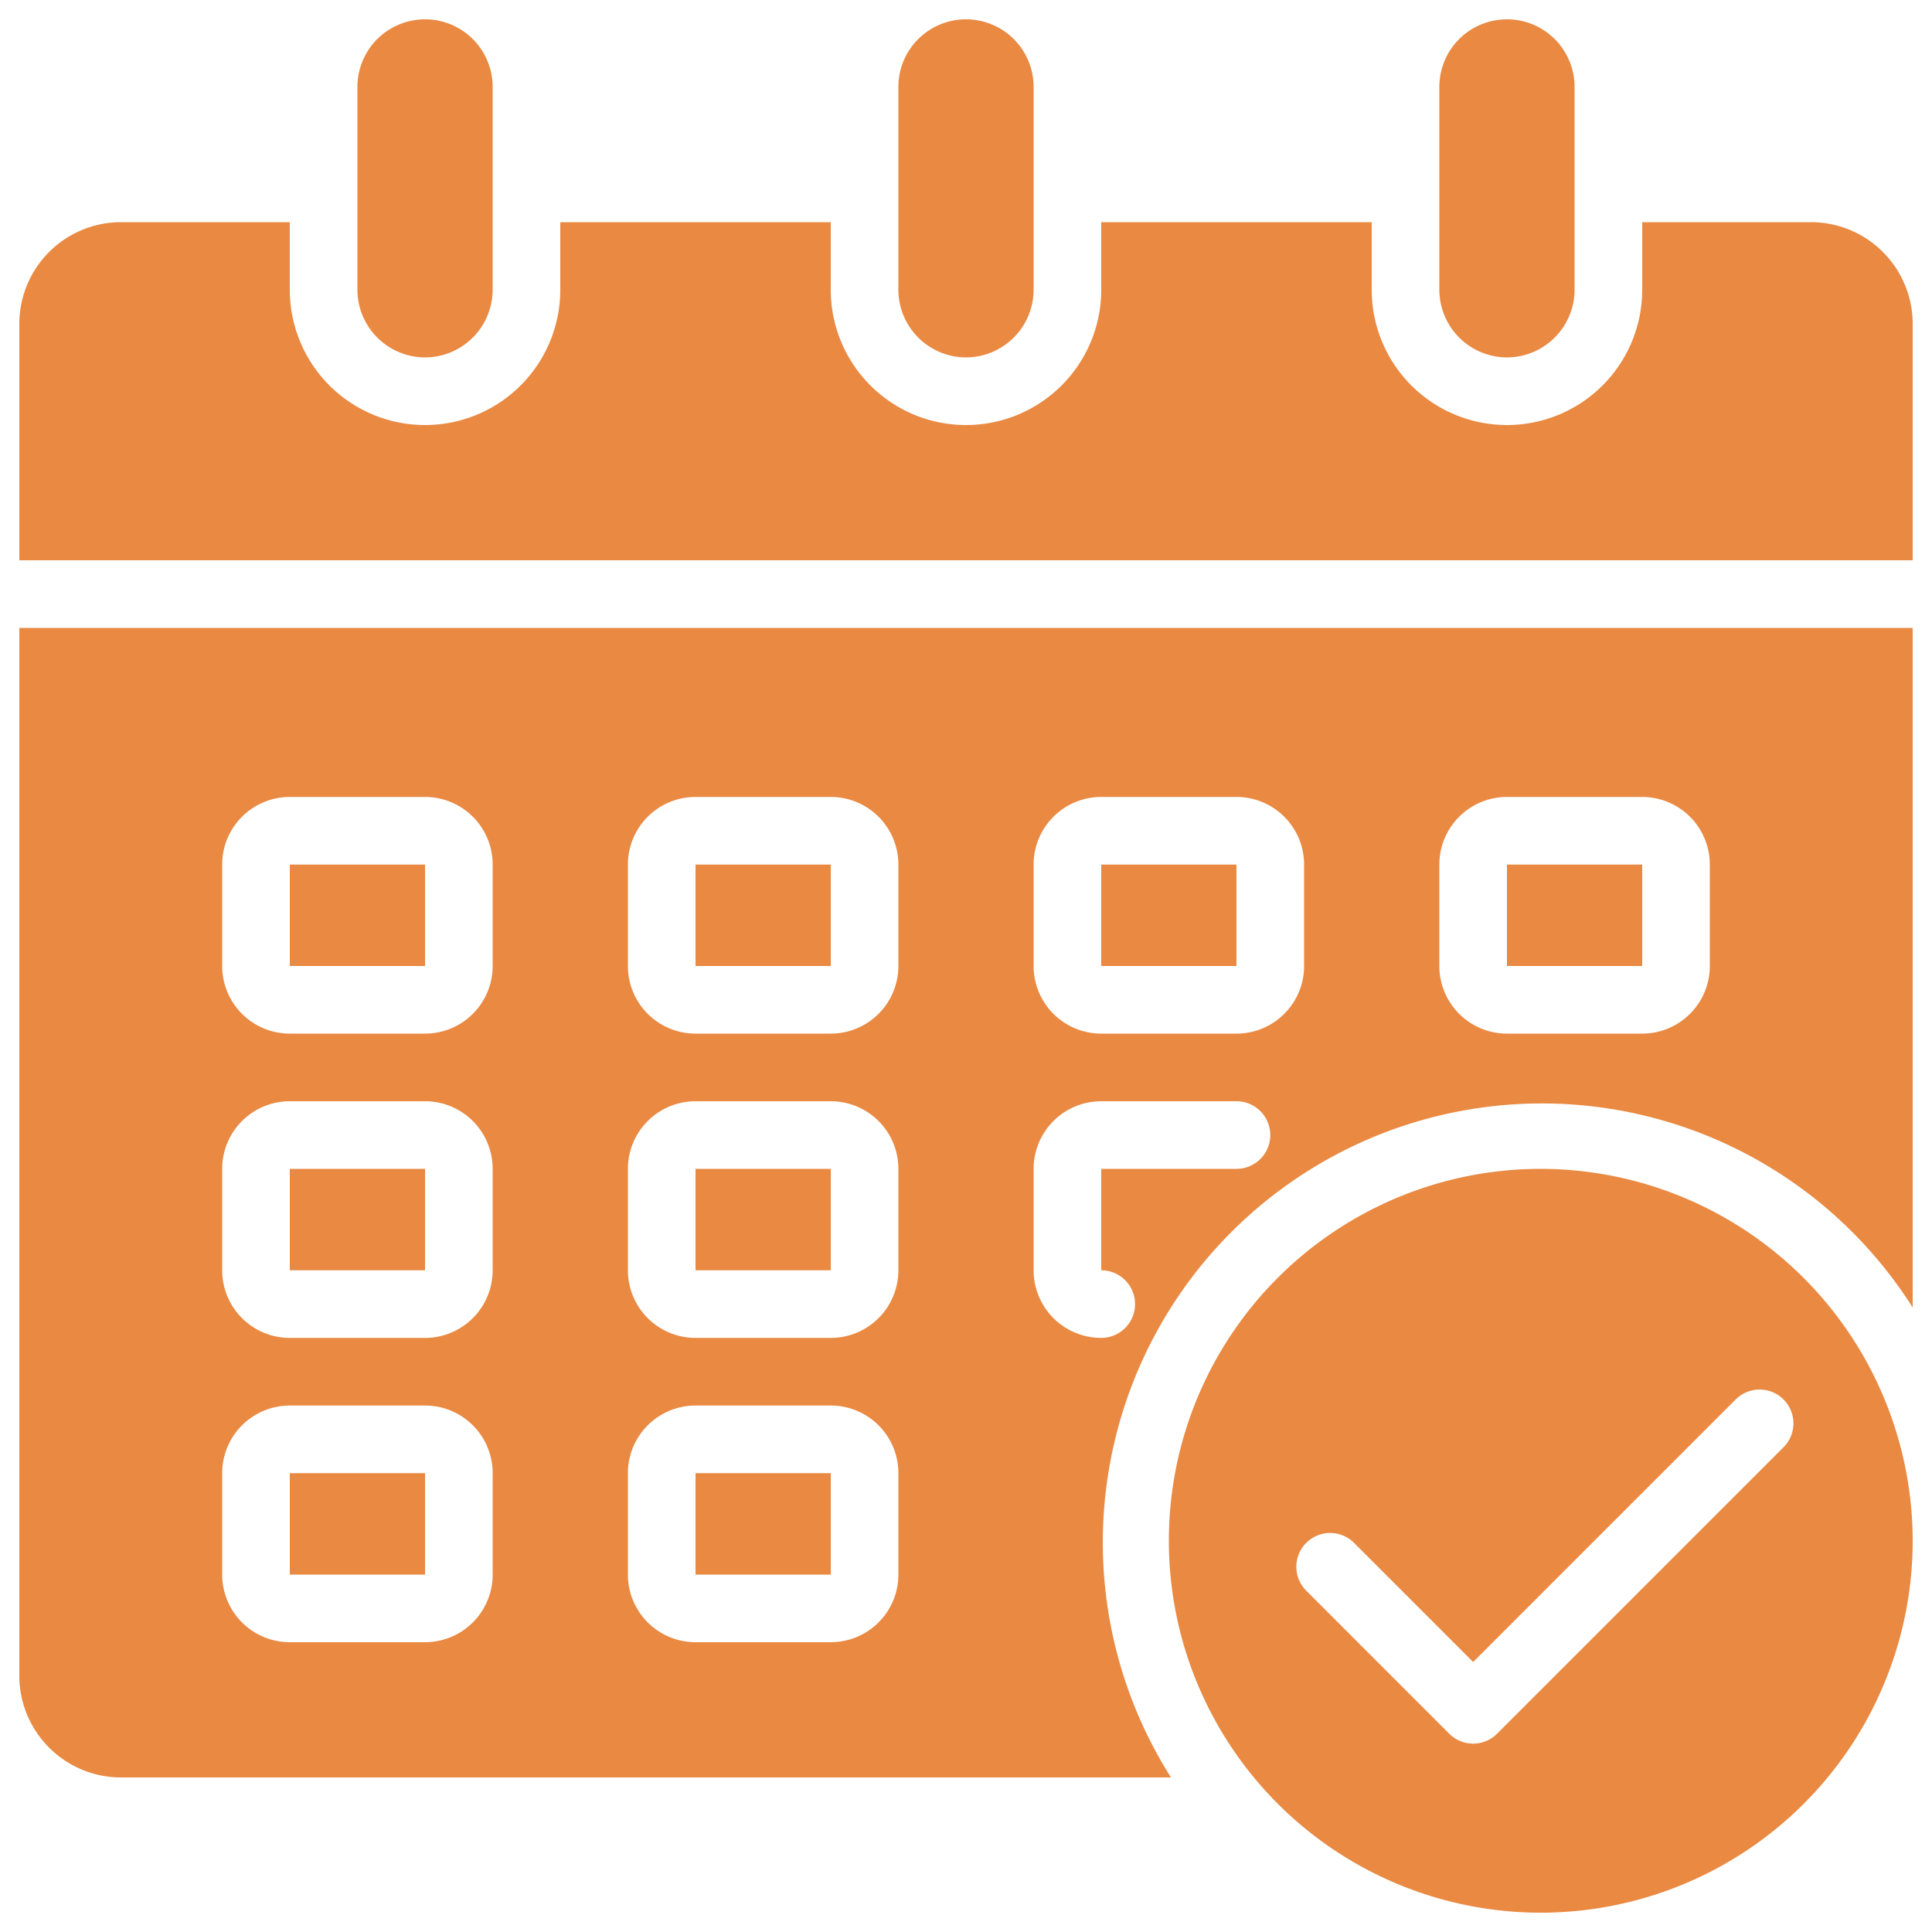
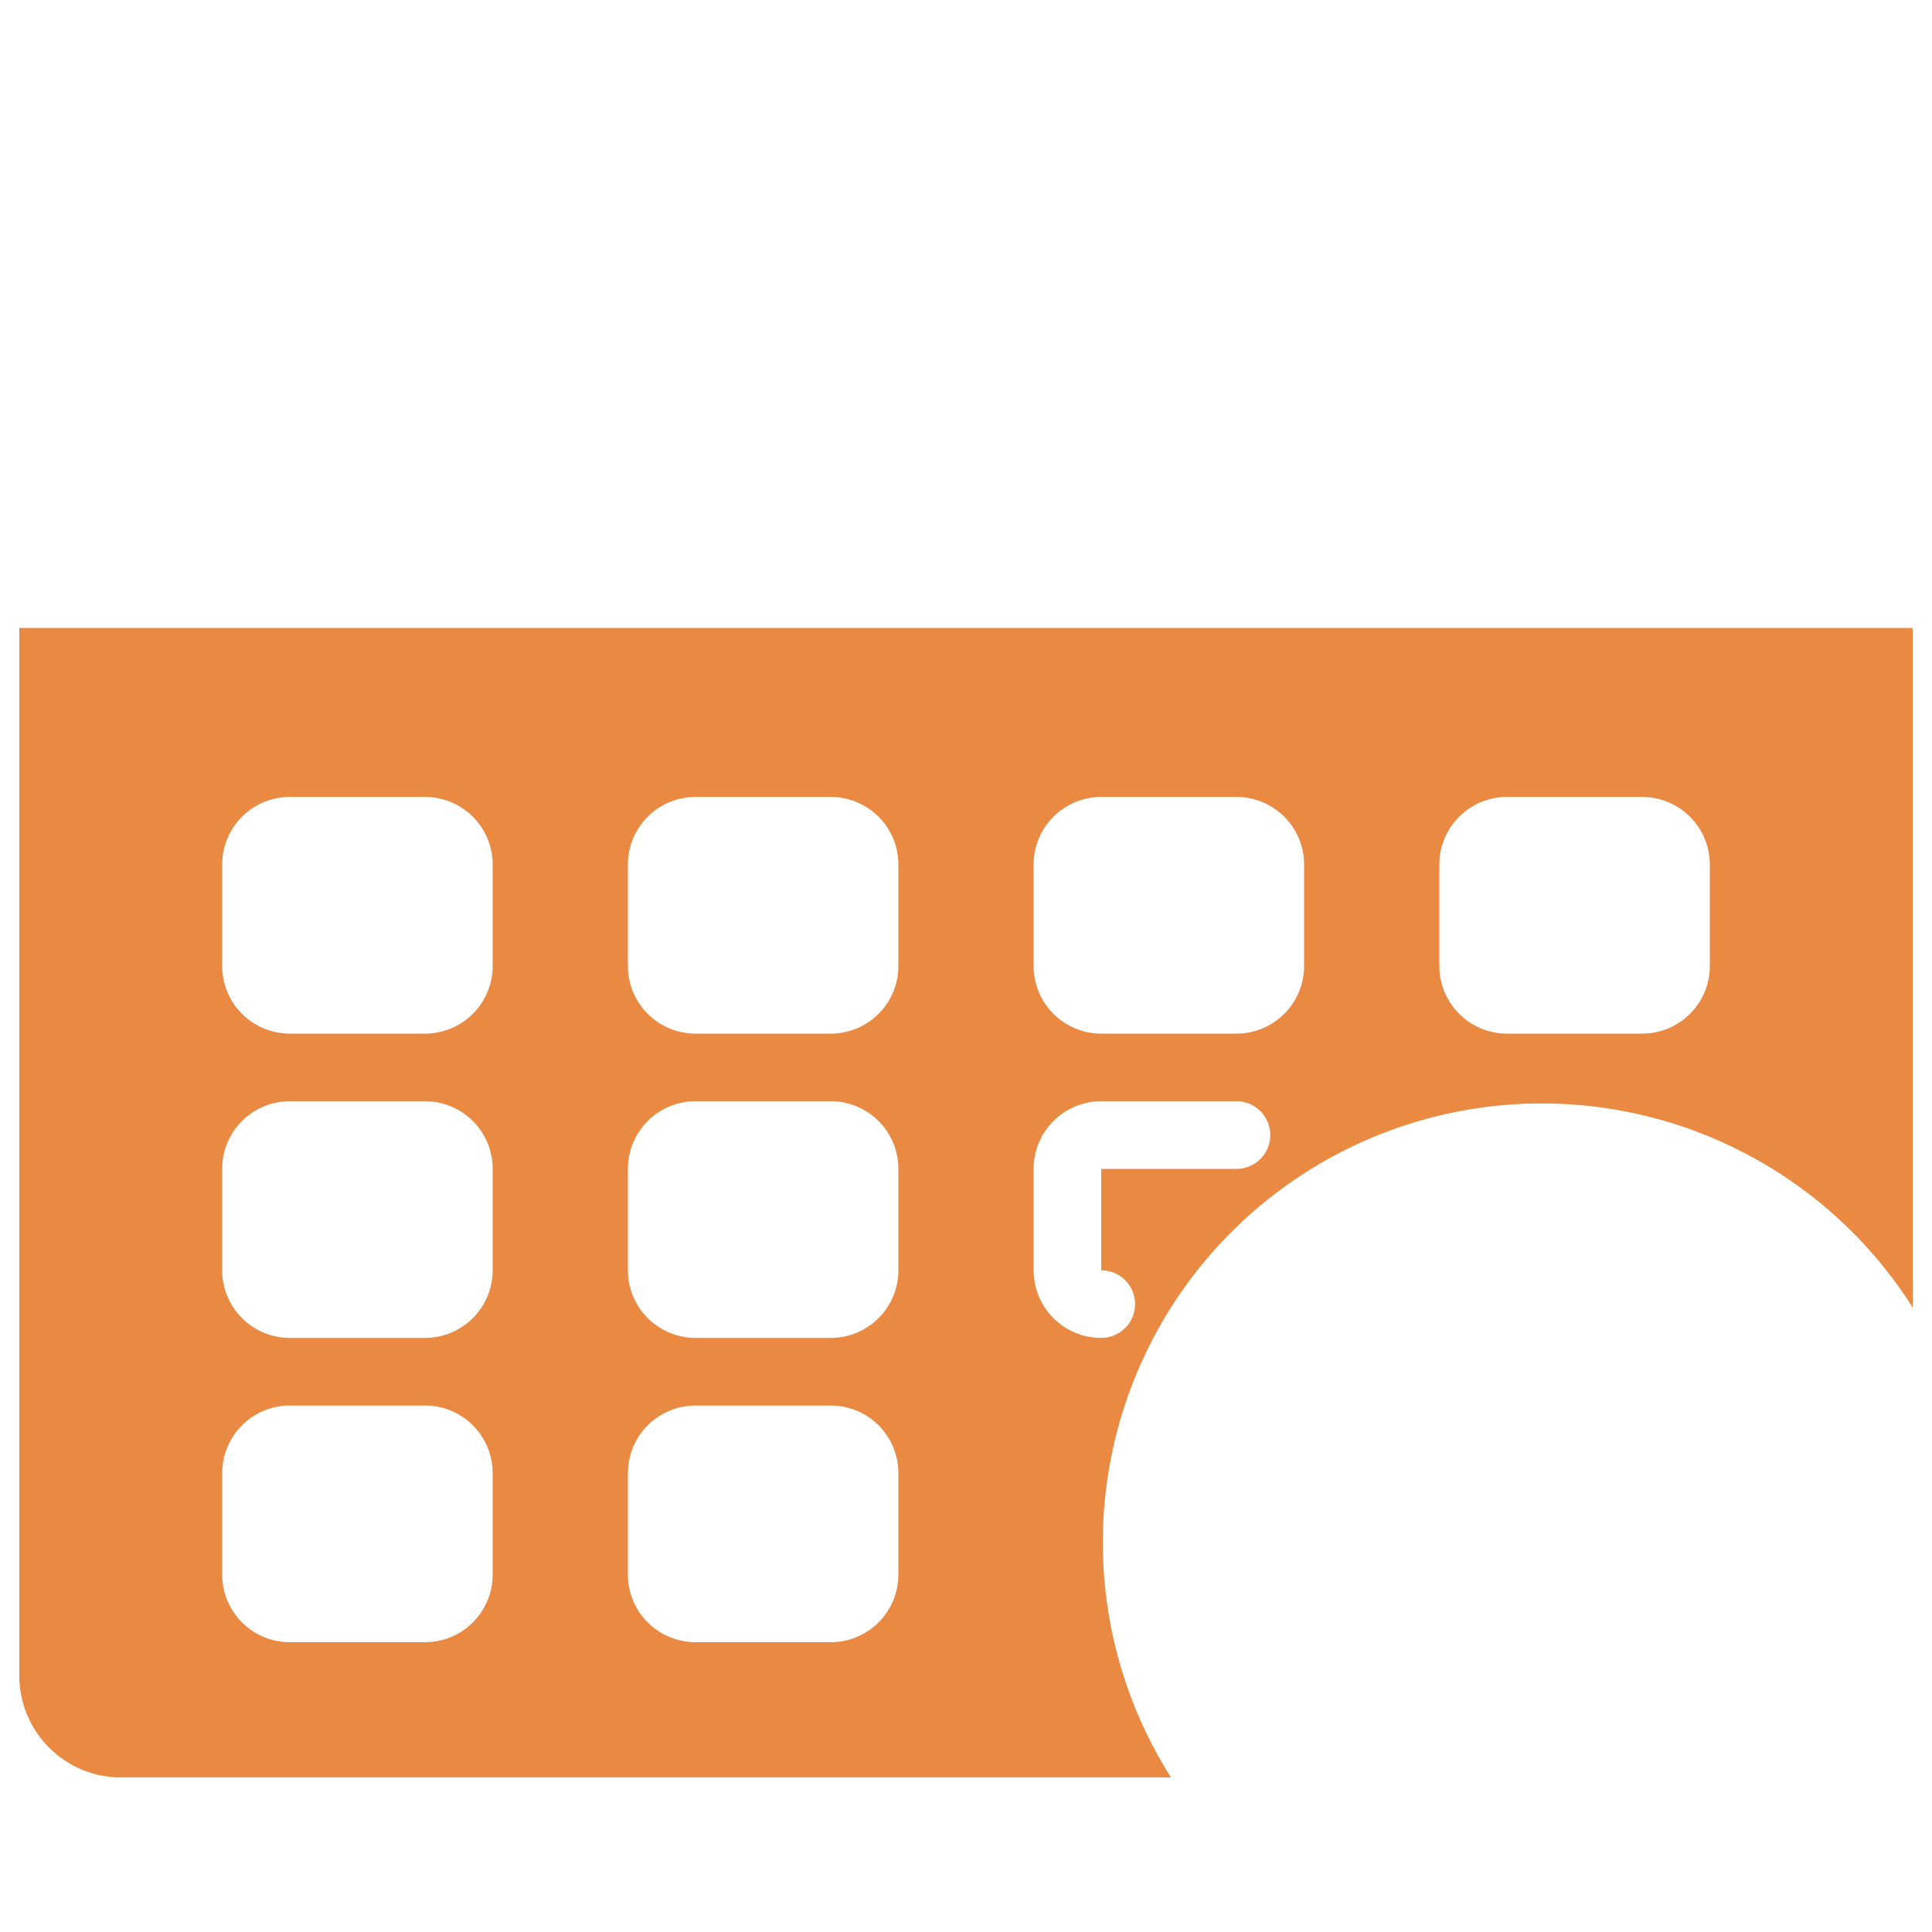
<svg xmlns="http://www.w3.org/2000/svg" version="1.1" width="512" height="512" x="0" y="0" viewBox="0 0 64 64" style="enable-background:new 0 0 512 512" xml:space="preserve" class="">
  <g transform="matrix(1.12,0,0,1.12,-3.84,-3.84)">
-     <path d="M12 47h4.001v3H12zM49 38a11 11 0 1 0 11 11 11.013 11.013 0 0 0-11-11zm7.192 8.222-8.485 8.485a1 1 0 0 1-1.414 0l-4.242-4.243a1 1 0 0 1 1.414-1.414L47 52.586l7.778-7.778a1 1 0 0 1 1.414 1.414zM24 29h4.001v3H24zM36 29h4v3h-4zM12 38h4.001v3H12zM24 38h4.001v3H24zM12 29h4.001v3H12zM16 14a2.006 2.006 0 0 0 2-2V6a2 2 0 0 0-4 0v6a2.006 2.006 0 0 0 2 2zM32 14a2.006 2.006 0 0 0 2-2V6a2 2 0 0 0-4 0v6a2.006 2.006 0 0 0 2 2zM48 14a2.006 2.006 0 0 0 2-2V6a2 2 0 0 0-4 0v6a2.006 2.006 0 0 0 2 2zM48 29h4v3h-4z" fill="#e98942" opacity="1" data-original="#000000" class="" />
-     <path d="M57 10h-5v2a4 4 0 0 1-8 0v-2h-8v2a4 4 0 0 1-8 0v-2h-8v2a4 4 0 0 1-8 0v-2H7a3.009 3.009 0 0 0-3 3v7h56v-7a3.009 3.009 0 0 0-3-3zM24 47h4.001v3H24z" fill="#e98942" opacity="1" data-original="#000000" class="" />
    <path d="M4 22v31a3.009 3.009 0 0 0 3 3h31.063A12.984 12.984 0 1 1 60 42.1V22zm14 28a2 2 0 0 1-2 2h-4a2 2 0 0 1-2-2v-3a2 2 0 0 1 2-2h4a2 2 0 0 1 2 2zm0-9a2 2 0 0 1-2 2h-4a2 2 0 0 1-2-2v-3a2 2 0 0 1 2-2h4a2 2 0 0 1 2 2zm0-9a2 2 0 0 1-2 2h-4a2 2 0 0 1-2-2v-3a2 2 0 0 1 2-2h4a2 2 0 0 1 2 2zm12 18a2 2 0 0 1-2 2h-4a2 2 0 0 1-2-2v-3a2 2 0 0 1 2-2h4a2 2 0 0 1 2 2zm0-9a2 2 0 0 1-2 2h-4a2 2 0 0 1-2-2v-3a2 2 0 0 1 2-2h4a2 2 0 0 1 2 2zm0-9a2 2 0 0 1-2 2h-4a2 2 0 0 1-2-2v-3a2 2 0 0 1 2-2h4a2 2 0 0 1 2 2zm10 6h-4v3a1 1 0 0 1 0 2 2 2 0 0 1-2-2v-3a2 2 0 0 1 2-2h4a1 1 0 0 1 0 2zm2-6a2 2 0 0 1-2 2h-4a2 2 0 0 1-2-2v-3a2 2 0 0 1 2-2h4a2 2 0 0 1 2 2zm12 0a2 2 0 0 1-2 2h-4a2 2 0 0 1-2-2v-3a2 2 0 0 1 2-2h4a2 2 0 0 1 2 2z" fill="#e98942" opacity="1" data-original="#000000" class="" />
  </g>
</svg>